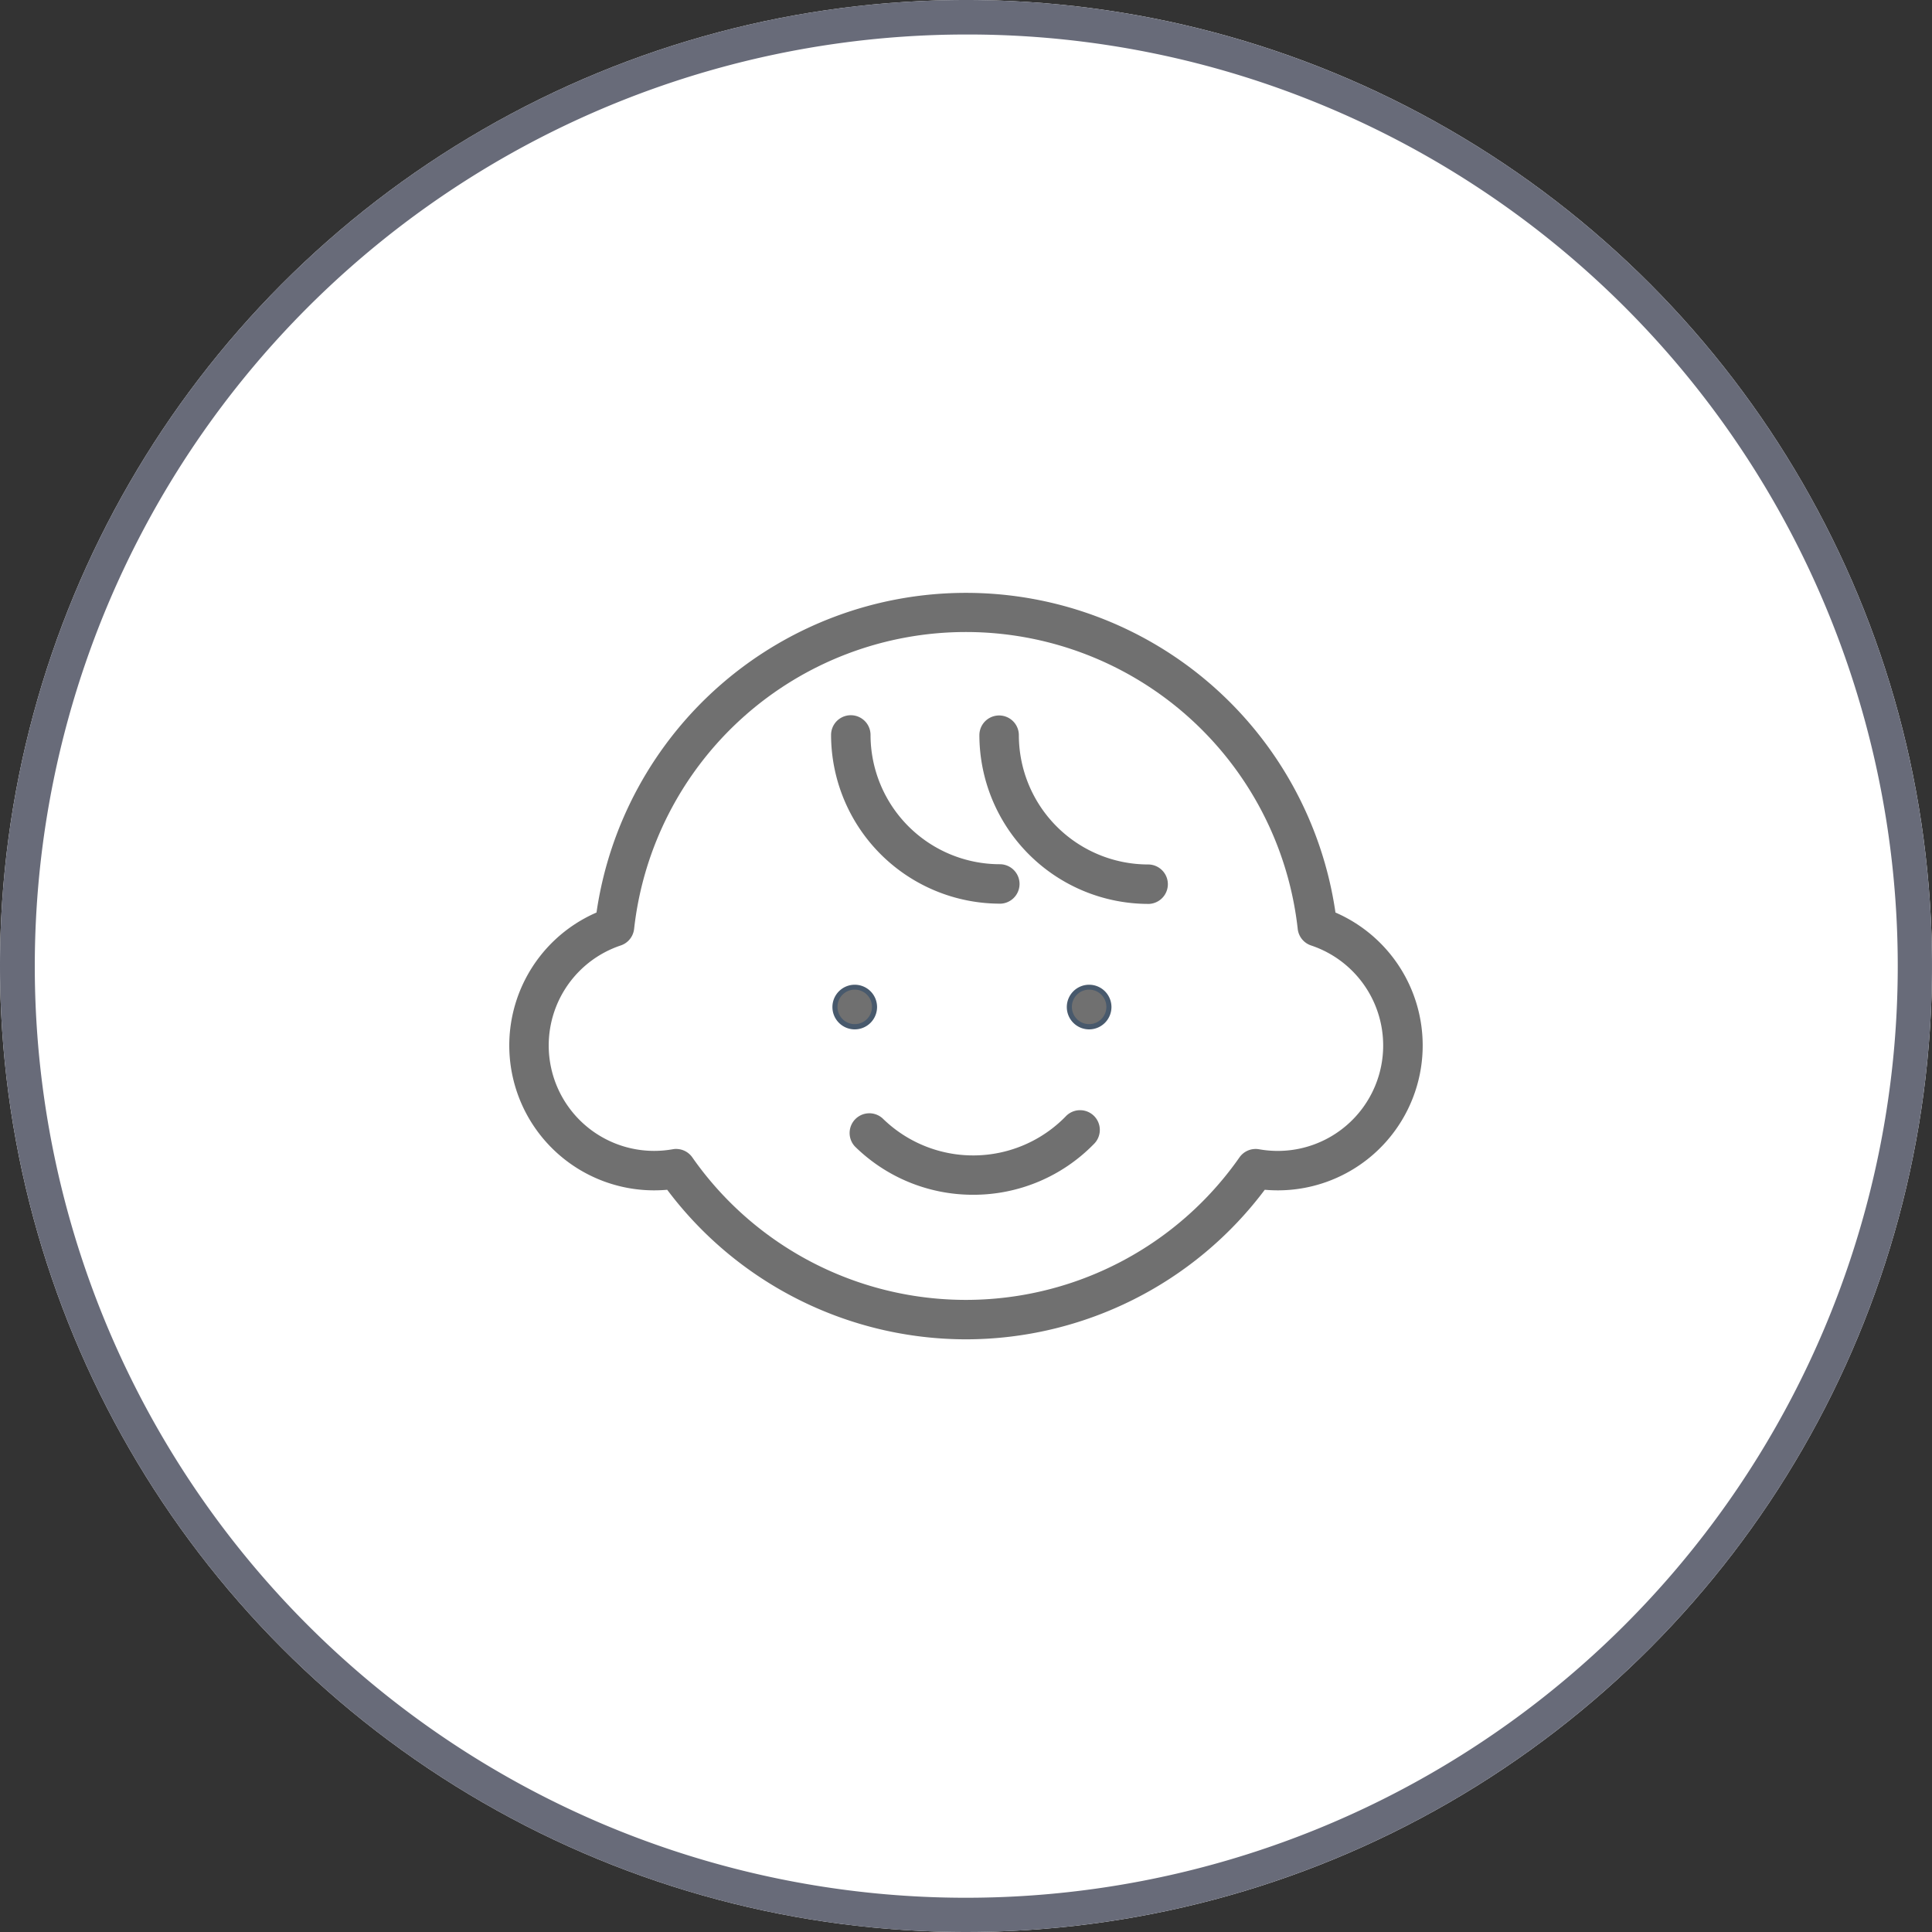
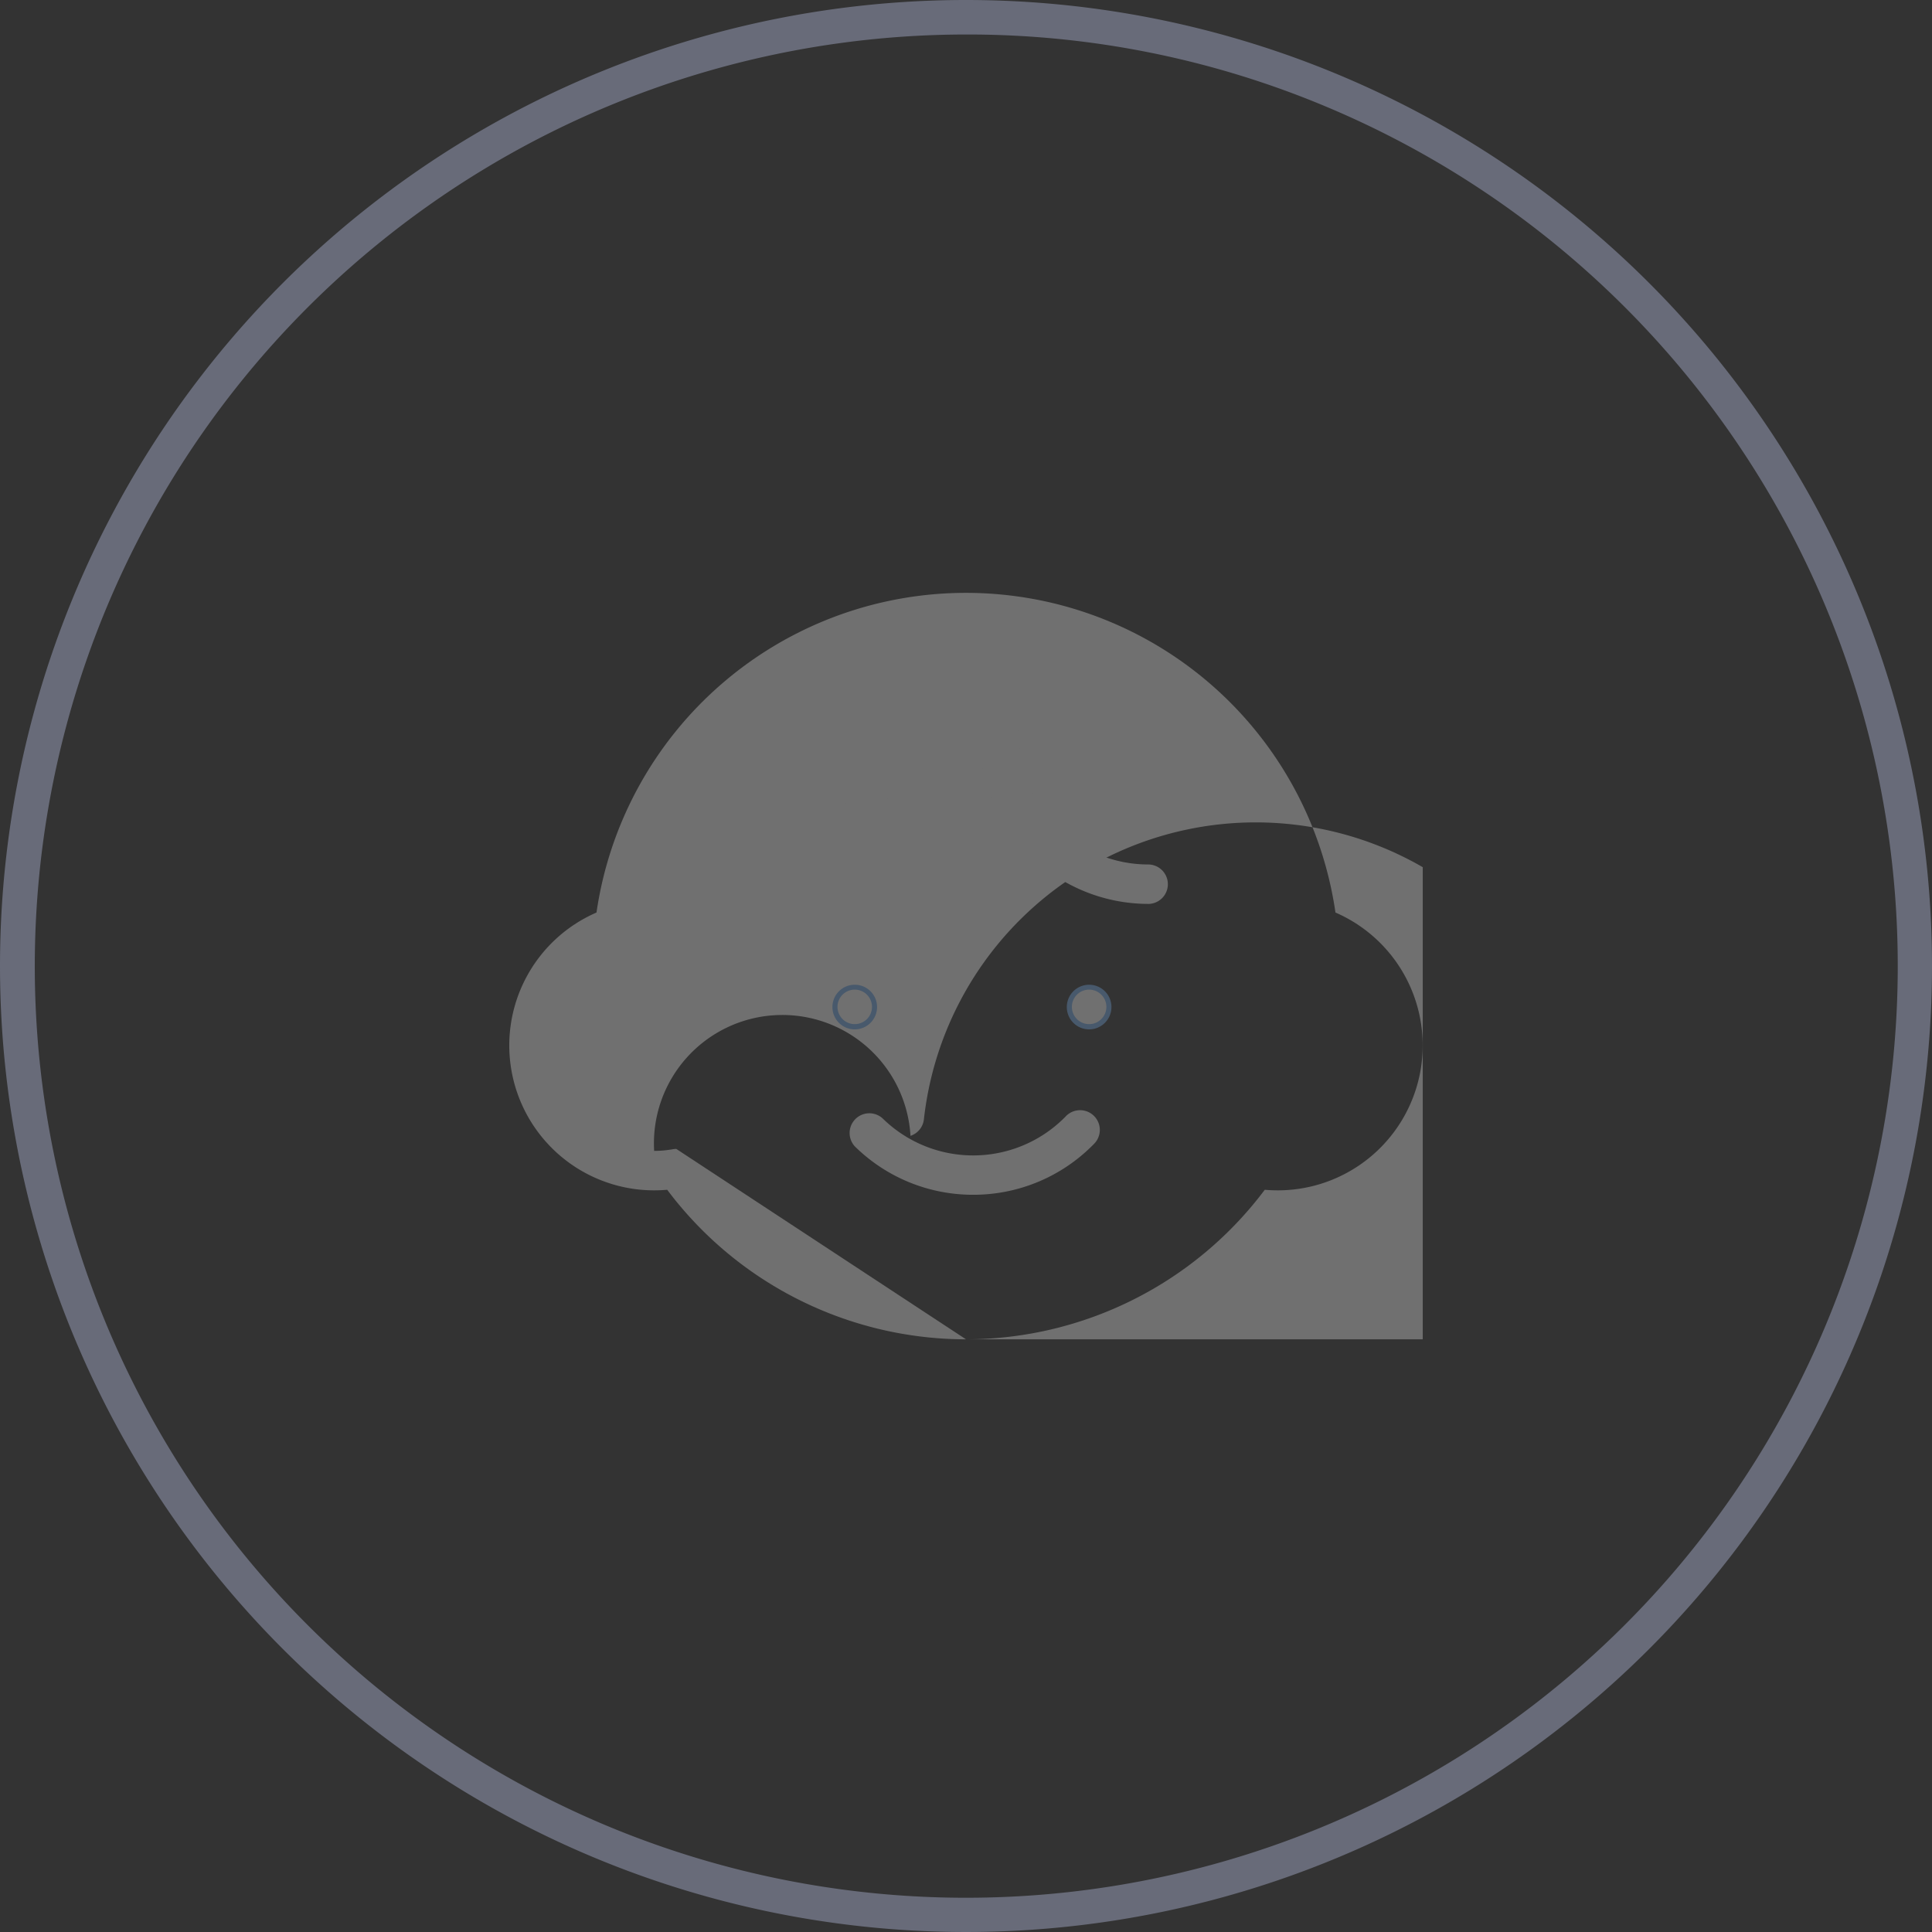
<svg xmlns="http://www.w3.org/2000/svg" width="56" height="56" viewBox="0 0 56 56">
  <rect x="0" y="0" width="56" height="56" fill="#333333" stroke="none" />
  <defs>
    <clipPath id="a">
      <rect width="26.478" height="21.641" fill="#707070" />
    </clipPath>
  </defs>
  <g transform="translate(-368 -8210)">
-     <circle cx="28" cy="28" r="28" transform="translate(368 8210)" fill="#fff" />
    <path d="M28,1A27.007,27.007,0,0,0,17.491,52.879,27.007,27.007,0,0,0,38.509,3.121,26.83,26.83,0,0,0,28,1m0-1A28,28,0,1,1,0,28,28,28,0,0,1,28,0Z" transform="translate(368 8210)" fill="#686b79" />
    <g transform="translate(382.761 8227.18)">
      <g clip-path="url(#a)">
-         <path d="M25.065,20.122a3.678,3.678,0,0,0,.641.056,3.628,3.628,0,0,0,1.146-7.07,10.249,10.249,0,0,0-20.371,0,3.628,3.628,0,0,0,1.146,7.07,3.677,3.677,0,0,0,.641-.056,10.249,10.249,0,0,0,16.8,0" transform="translate(-3.428 -3.427)" fill="#fff" />
-         <path d="M13.239,21.641a10.836,10.836,0,0,1-8.661-4.335c-.126.011-.252.017-.378.017A4.2,4.2,0,0,1,2.529,9.27a10.822,10.822,0,0,1,21.419,0,4.2,4.2,0,0,1-1.67,8.053q-.189,0-.379-.017a10.836,10.836,0,0,1-8.661,4.335m-8.4-5.518a.572.572,0,0,1,.468.244,9.677,9.677,0,0,0,15.86,0,.572.572,0,0,1,.568-.235,3.114,3.114,0,0,0,.542.048,3.056,3.056,0,0,0,.966-5.955.571.571,0,0,1-.388-.48,9.677,9.677,0,0,0-19.235,0,.572.572,0,0,1-.389.48A3.056,3.056,0,0,0,4.2,16.179a3.115,3.115,0,0,0,.542-.048.575.575,0,0,1,.1-.009" transform="translate(0)" fill="#707070" />
+         <path d="M13.239,21.641a10.836,10.836,0,0,1-8.661-4.335c-.126.011-.252.017-.378.017A4.2,4.2,0,0,1,2.529,9.27a10.822,10.822,0,0,1,21.419,0,4.2,4.2,0,0,1-1.67,8.053q-.189,0-.379-.017a10.836,10.836,0,0,1-8.661,4.335a.572.572,0,0,1,.468.244,9.677,9.677,0,0,0,15.86,0,.572.572,0,0,1,.568-.235,3.114,3.114,0,0,0,.542.048,3.056,3.056,0,0,0,.966-5.955.571.571,0,0,1-.388-.48,9.677,9.677,0,0,0-19.235,0,.572.572,0,0,1-.389.48A3.056,3.056,0,0,0,4.2,16.179a3.115,3.115,0,0,0,.542-.048.575.575,0,0,1,.1-.009" transform="translate(0)" fill="#707070" />
        <path d="M114.141,79.994a.576.576,0,1,1-.576.576.576.576,0,0,1,.576-.576" transform="translate(-97.332 -68.56)" fill="#707070" />
        <path d="M113.712,80.788a.647.647,0,1,1,.647-.647.648.648,0,0,1-.647.647m0-1.152a.5.5,0,1,0,.5.5.5.5,0,0,0-.5-.5" transform="translate(-96.904 -68.131)" fill="#48596c" />
        <path d="M66.609,79.994a.576.576,0,1,1-.576.576.576.576,0,0,1,.576-.576" transform="translate(-56.594 -68.56)" fill="#707070" />
        <path d="M66.18,80.788a.647.647,0,1,1,.647-.647.648.648,0,0,1-.647.647m0-1.152a.5.5,0,1,0,.5.5.5.5,0,0,0-.5-.5" transform="translate(-56.166 -68.131)" fill="#48596c" />
        <path d="M70.146,30.3a4.9,4.9,0,0,1-4.89-4.89.572.572,0,0,1,1.144,0,3.751,3.751,0,0,0,3.747,3.747.572.572,0,1,1,0,1.144" transform="translate(-55.928 -21.287)" fill="#707070" />
        <path d="M100.223,30.352a4.9,4.9,0,0,1-4.89-4.89.572.572,0,1,1,1.144,0,3.751,3.751,0,0,0,3.747,3.747.572.572,0,1,1,0,1.144" transform="translate(-81.706 -21.332)" fill="#707070" />
        <path d="M72.529,107.464a4.874,4.874,0,0,1-3.421-1.394.572.572,0,0,1,.8-.817,3.746,3.746,0,0,0,5.3-.056.572.572,0,1,1,.817.8,4.875,4.875,0,0,1-3.495,1.467" transform="translate(-59.083 -90.013)" fill="#707070" />
      </g>
    </g>
  </g>
</svg>